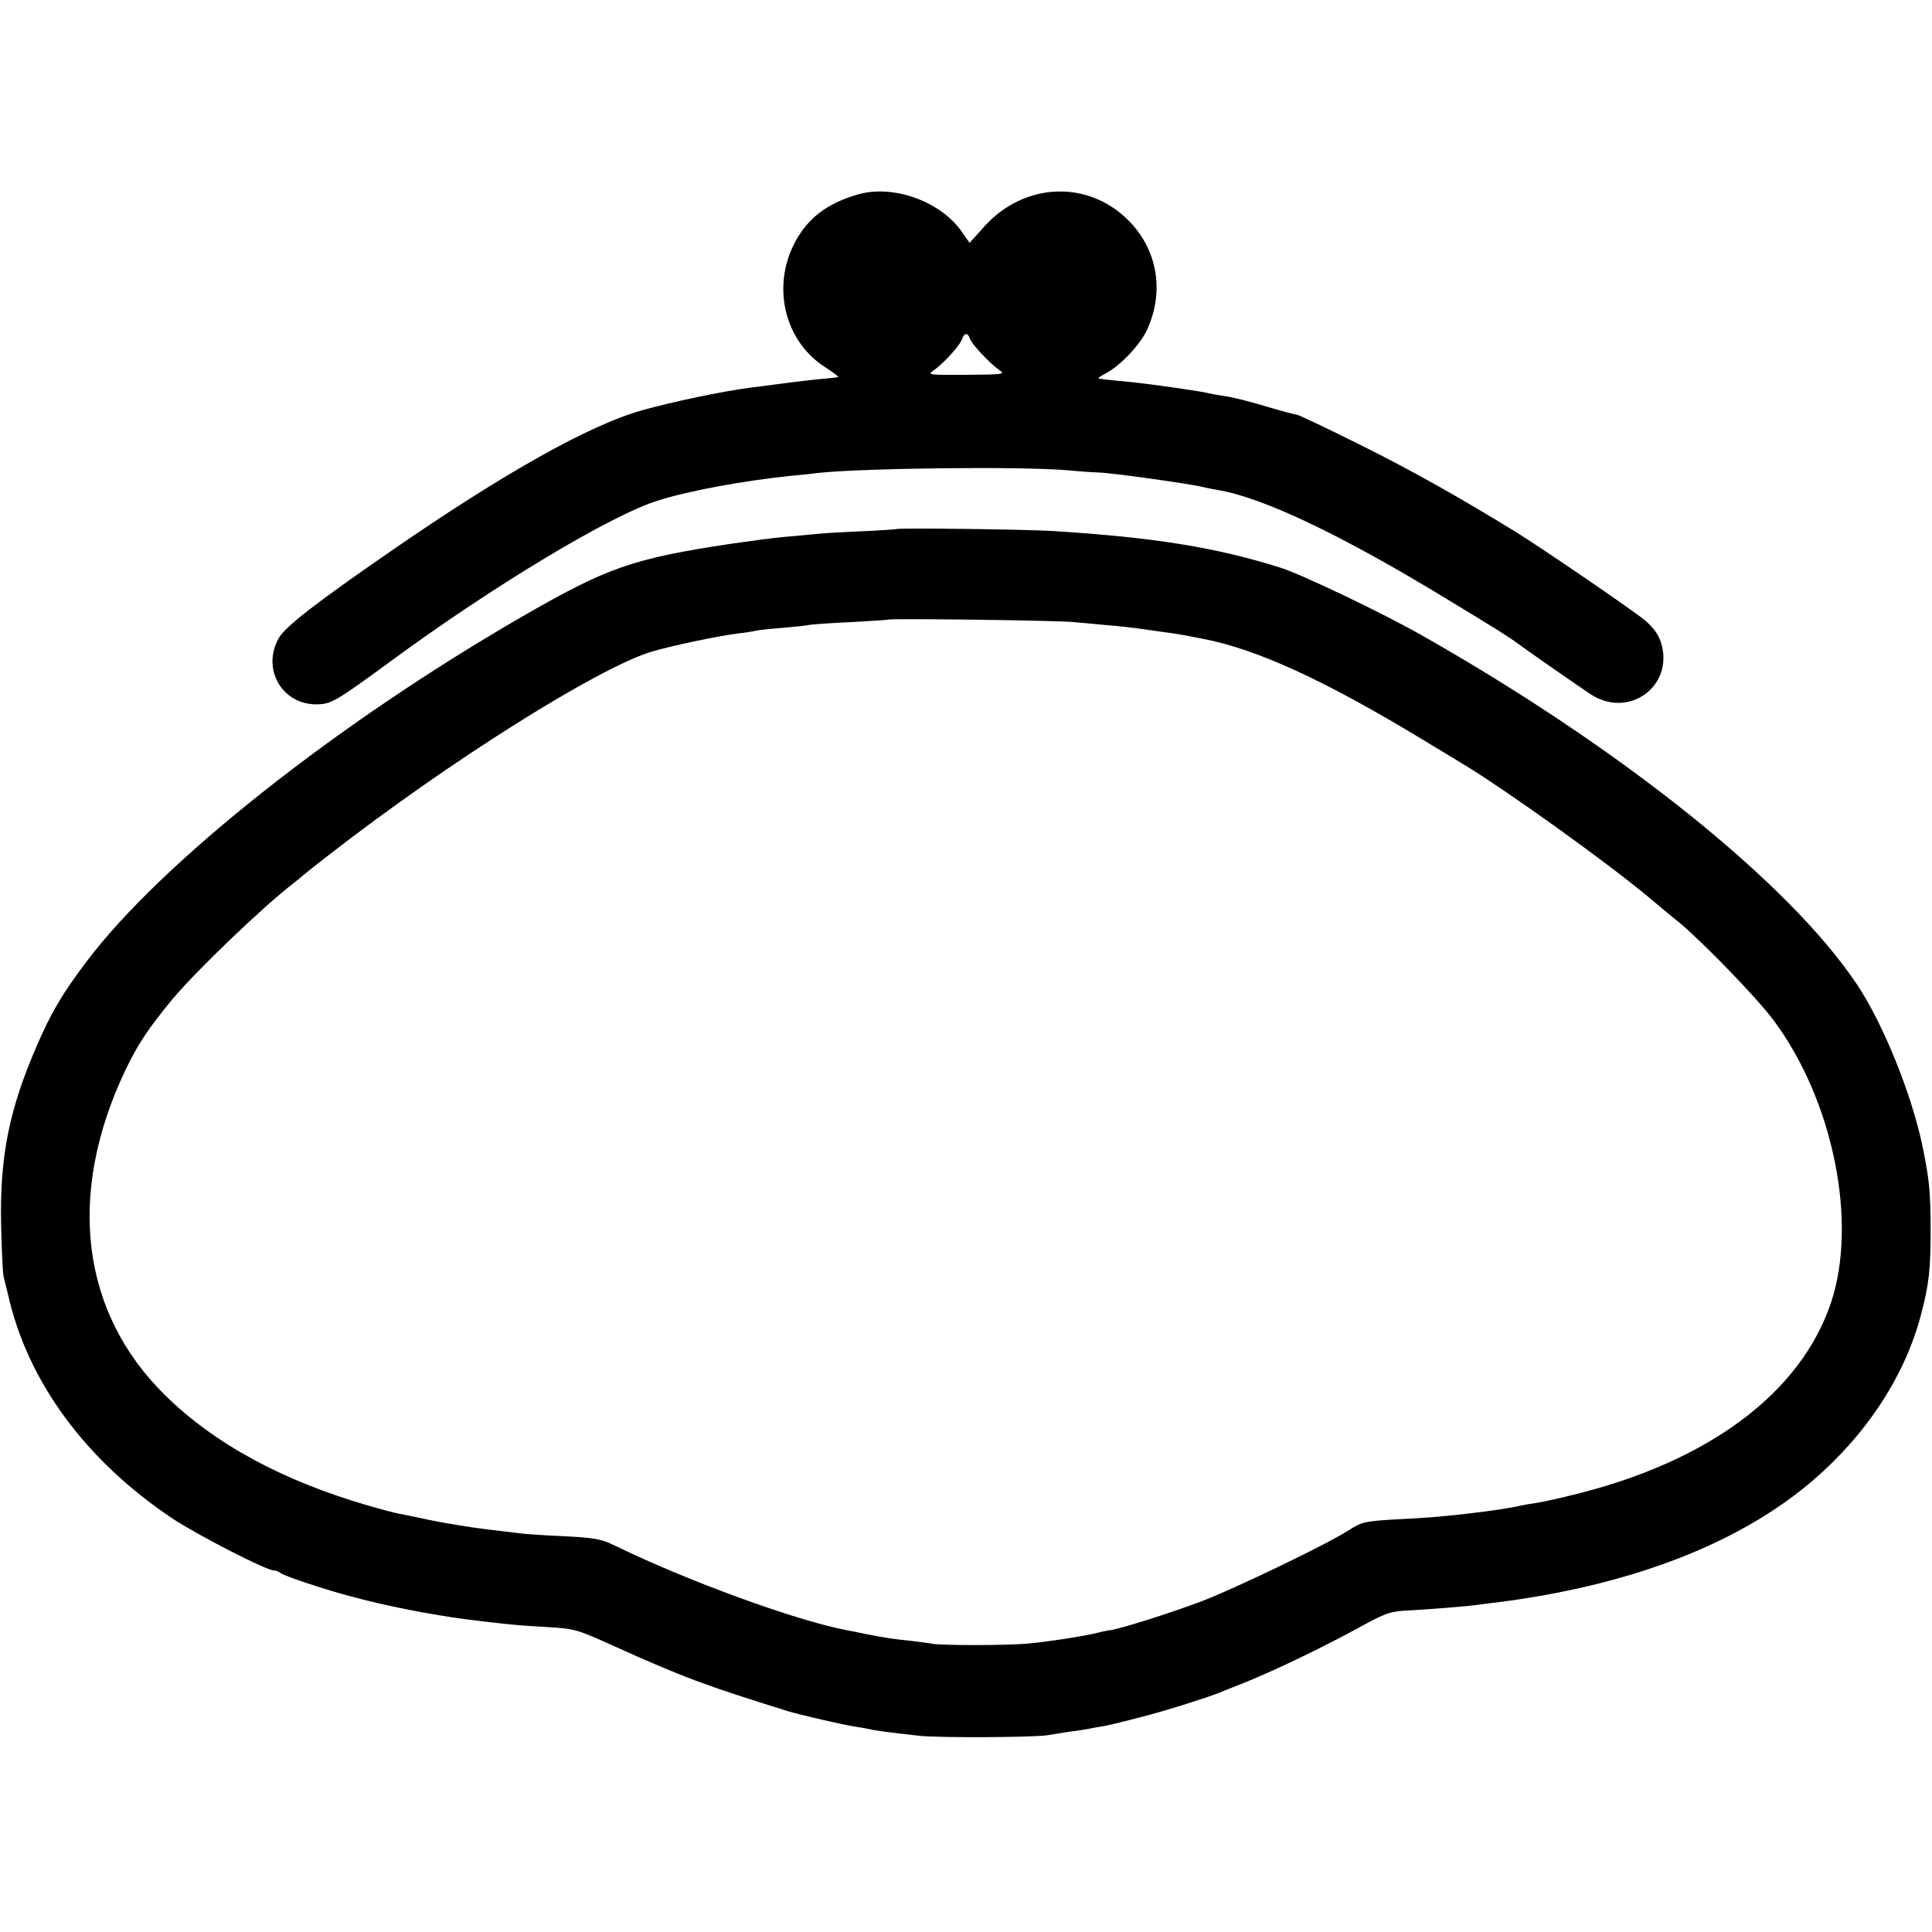
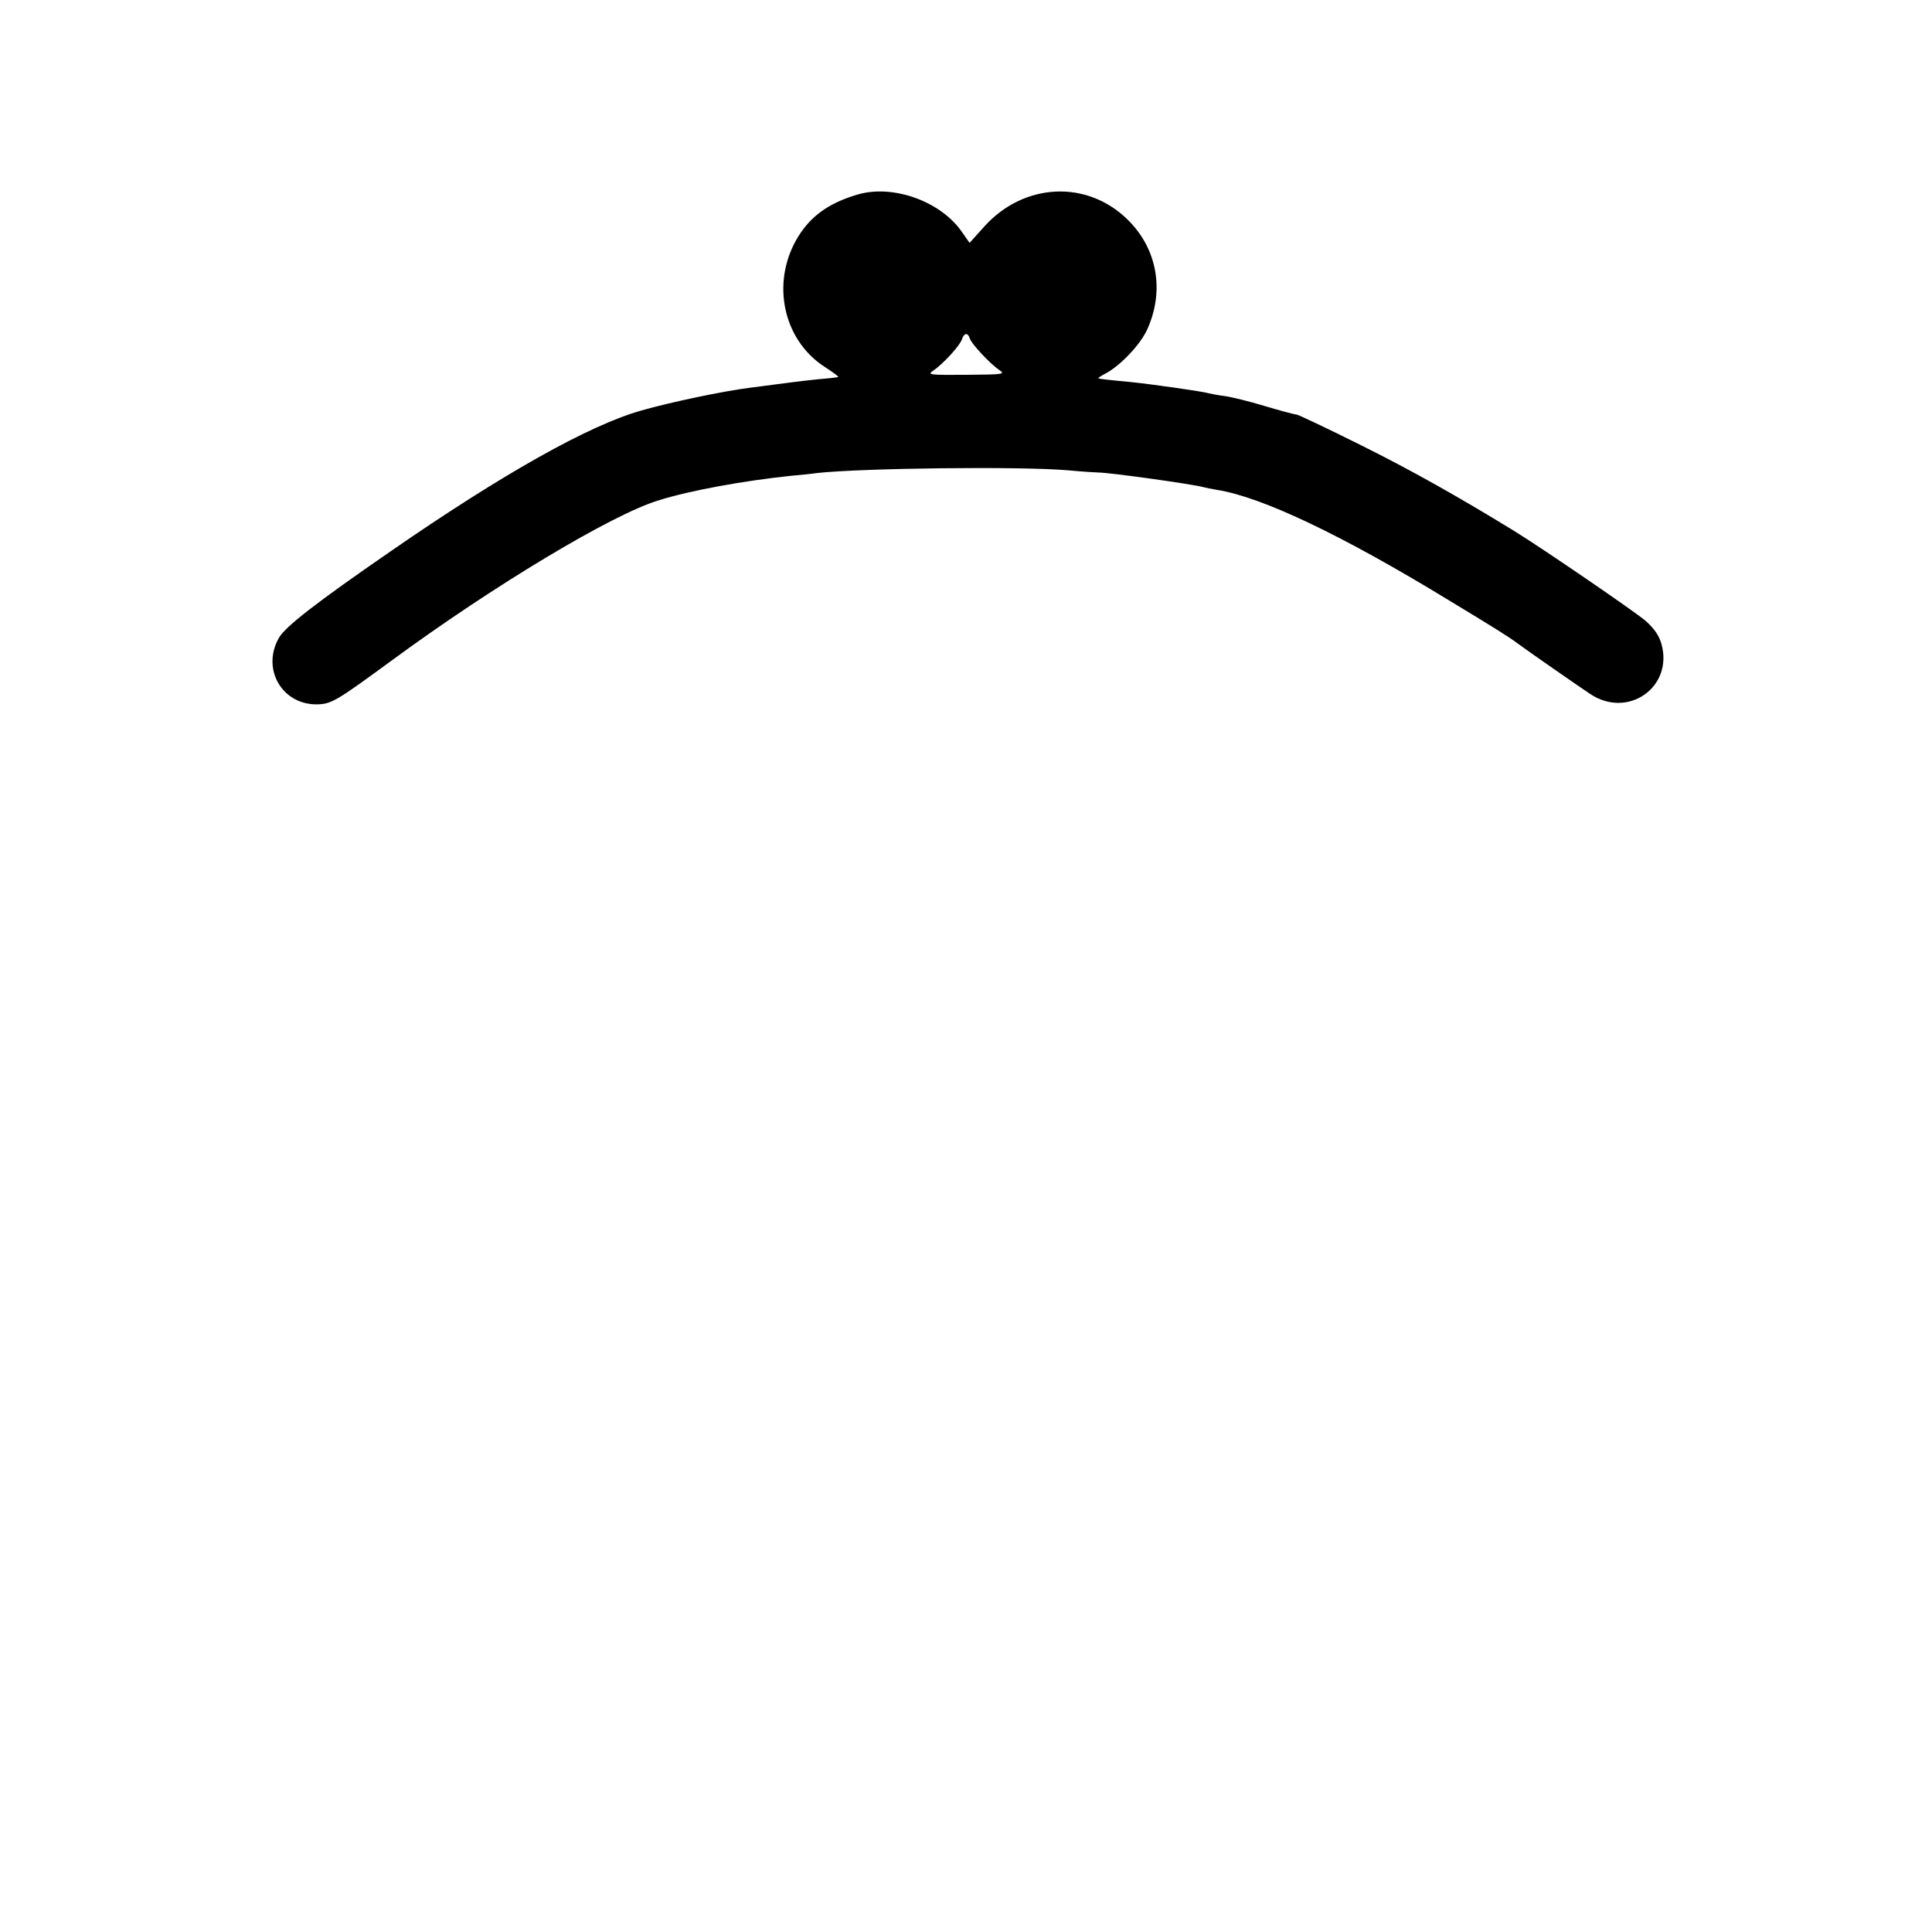
<svg xmlns="http://www.w3.org/2000/svg" version="1" width="933.333" height="933.333" viewBox="0 0 700 700">
  <path d="M311 70.4c-9.7 2.8-16.2 7.1-20.8 13.8-11.2 16.3-7.3 38.5 8.7 48.8 2.8 1.8 5 3.4 4.8 3.6-.1.1-3.3.5-7.2.8-3.8.4-8.1.9-9.5 1.1-4.7.6-11.5 1.5-15.4 2-9.5 1.2-28.6 5.2-39.1 8.2-18.9 5.3-50.1 22.8-90.9 51-27.4 18.9-38.3 27.4-40.6 31.5-6.3 11.2 1.2 24.2 13.9 24 5.2-.1 7.1-1.3 26.9-15.8 36.7-27 79.9-53 96.8-58.1 11.4-3.6 30.8-7.1 47.9-8.9 3.3-.3 7.5-.7 9.4-1 16.4-1.8 73.6-2.5 91.1-1 5.2.5 10.2.8 11 .8 3.9 0 34.1 4.2 38 5.3.8.2 3.1.7 5 1 16.3 2.6 45.3 16.4 83.8 39.9 16.7 10.1 22.3 13.6 25.3 15.9 3.5 2.6 21.8 15.3 26 18.1 13.7 9.2 30.2-2.4 25.9-18-.9-3.2-2.6-5.6-5.7-8.4-3.5-3.1-38-26.7-47.8-32.7-19.9-12.2-37.1-21.9-55.2-30.9-12.2-6.1-22.8-11.1-23.5-11.2-.7 0-5.9-1.4-11.6-3.1-5.6-1.7-12.1-3.3-14.5-3.6-2.3-.3-4.9-.8-5.7-1-2.3-.7-20.7-3.3-28.5-4.1-8.6-.8-10.9-1.1-11.5-1.3-.3-.1 1-1 2.8-1.9 5.3-2.9 12.3-10.3 14.8-15.7 6.4-14 3.8-29.2-6.9-39.8-14.7-14.6-37.6-13.6-52 2.3l-5.4 6-2.8-4c-7.6-11-24.7-17.2-37.5-13.6zm40.4 52.3c.7 2 7.2 9 10.7 11.4 2.2 1.5 1.5 1.6-12 1.7-13.4.1-14.2 0-12-1.5 3.6-2.4 9.7-9.1 10.4-11.3.8-2.5 2.2-2.6 2.9-.3z" />
-   <path d="M324.7 191.7c-.2.1-5.9.5-12.7.8-6.9.3-14.3.7-16.5 1-2.2.2-7.1.7-11 1-3.8.3-12.6 1.5-19.5 2.5-36 5.4-45 8.6-76.5 26.8-66.9 38.7-130 88.7-157 124.4-8.9 11.8-12.9 18.5-18.2 30.8C3.3 402-.1 419.1.4 443.5c.2 9.3.6 17.9.9 19 .3 1.1 1 4.2 1.7 6.9 7.1 31.3 28.1 59.8 59.5 80.8 8.9 5.9 34 18.8 36.7 18.8.8 0 1.8.4 2.4.9 1 1 16.6 6.2 25.9 8.6 14 3.8 32.6 7.3 47 8.9 2.8.3 6.8.8 9 1 2.2.3 8.7.8 14.5 1.1 10.2.6 10.9.8 24 6.7 25.2 11.4 33.6 14.5 63.5 23.8 4.3 1.3 20.2 5 24.4 5.6 2 .3 4.3.7 5.1.9 1.7.5 7.3 1.2 18 2.4 6.9.8 42 .6 46.5-.2 1.1-.2 4.5-.7 7.5-1.2 3-.4 6.4-.9 7.5-1.1 1.1-.3 3.6-.7 5.5-1 2.7-.5 16.3-3.9 22.5-5.8 6.4-1.9 15.8-4.9 18.8-6.1 2-.8 5.6-2.3 8-3.2 11.7-4.6 29.8-13.3 44-21.1 8.8-4.8 10.5-5.4 17-5.7 8.9-.5 20.1-1.4 24.7-2 1.9-.3 5.5-.7 8-1 45.8-5.9 83.3-19.8 109.7-40.7 21.8-17.3 37.3-40.1 43.4-63.8 2.8-10.8 3.4-15.9 3.4-30.5 0-13.6-.5-18.3-2.9-30-3.9-18.9-14.3-44.7-23.9-59-24.7-36.8-85.2-85.3-157.7-126.4-14.3-8.1-43.4-22-51-24.4-23.5-7.4-45.9-11-82.5-13.3-9.4-.6-56.4-1.2-56.8-.7zm64.3 33.7c2.5.2 7.9.7 12 1.1 4.1.3 10.2 1 13.5 1.5 3.3.5 7.8 1.1 10 1.4 2.2.4 5.1.8 6.5 1.1 1.4.3 3.4.7 4.6.9 19.8 3.8 44.1 14.9 80.4 36.9 6.3 3.8 12.7 7.7 14.2 8.6 15.4 9.3 51.7 35.3 66.8 47.9 3.6 3 8.7 7.3 11.5 9.5 8.9 7.5 27.9 27.1 33.9 35.1 21.7 28.9 30.8 73.3 21 102.6-11 32.7-44.3 57.6-93.4 69.6-.8.2-3.4.8-5.8 1.4-2.3.5-5.9 1.3-8 1.6-2 .3-4.4.7-5.2.9-2.5.7-11.7 2.1-20 3-9.9 1.1-13.3 1.4-25.4 2-11.3.7-12.2.9-17.2 4.1-7.9 5.1-42.5 21.7-53.9 25.9-11.6 4.3-27.5 9.3-31.9 10.1-1.7.2-3.8.7-4.6.9-3.9 1.1-18 3.3-25.5 4-7.9.7-30.7.7-34.5.1-1.4-.3-5-.7-8-1.1-6-.6-8.9-1-16.5-2.5-2.7-.6-5.9-1.2-7-1.4-18.5-3.6-56.9-17.6-83.1-30.3-5.5-2.7-7.5-3.1-19-3.7-7.1-.3-14.5-.8-16.4-1.1-1.9-.2-7.5-.9-12.5-1.5-4.9-.6-13.5-2-19-3.1-5.5-1.2-11-2.3-12.1-2.5-1.2-.2-6.2-1.5-11-2.9-31-9-55.6-22.3-73.6-40-30.5-30-35.7-72.7-14.5-117.5 4.6-9.6 8.3-15.2 17.2-26 8.7-10.4 33-33.7 44.1-42.2 1.6-1.2 3.1-2.5 3.4-2.8.3-.3 4.6-3.7 9.5-7.5 43.1-33.5 97.1-67.5 116.6-73.4 7.1-2.1 23.6-5.6 31.4-6.6 2.8-.3 5.7-.8 6.5-1 .8-.2 5.1-.7 9.4-1 4.3-.4 8.8-.8 9.9-1.1 1.2-.2 8-.7 15.2-1 7.1-.4 13.1-.8 13.3-.9.5-.5 62.6.3 67.2.9z" />
</svg>